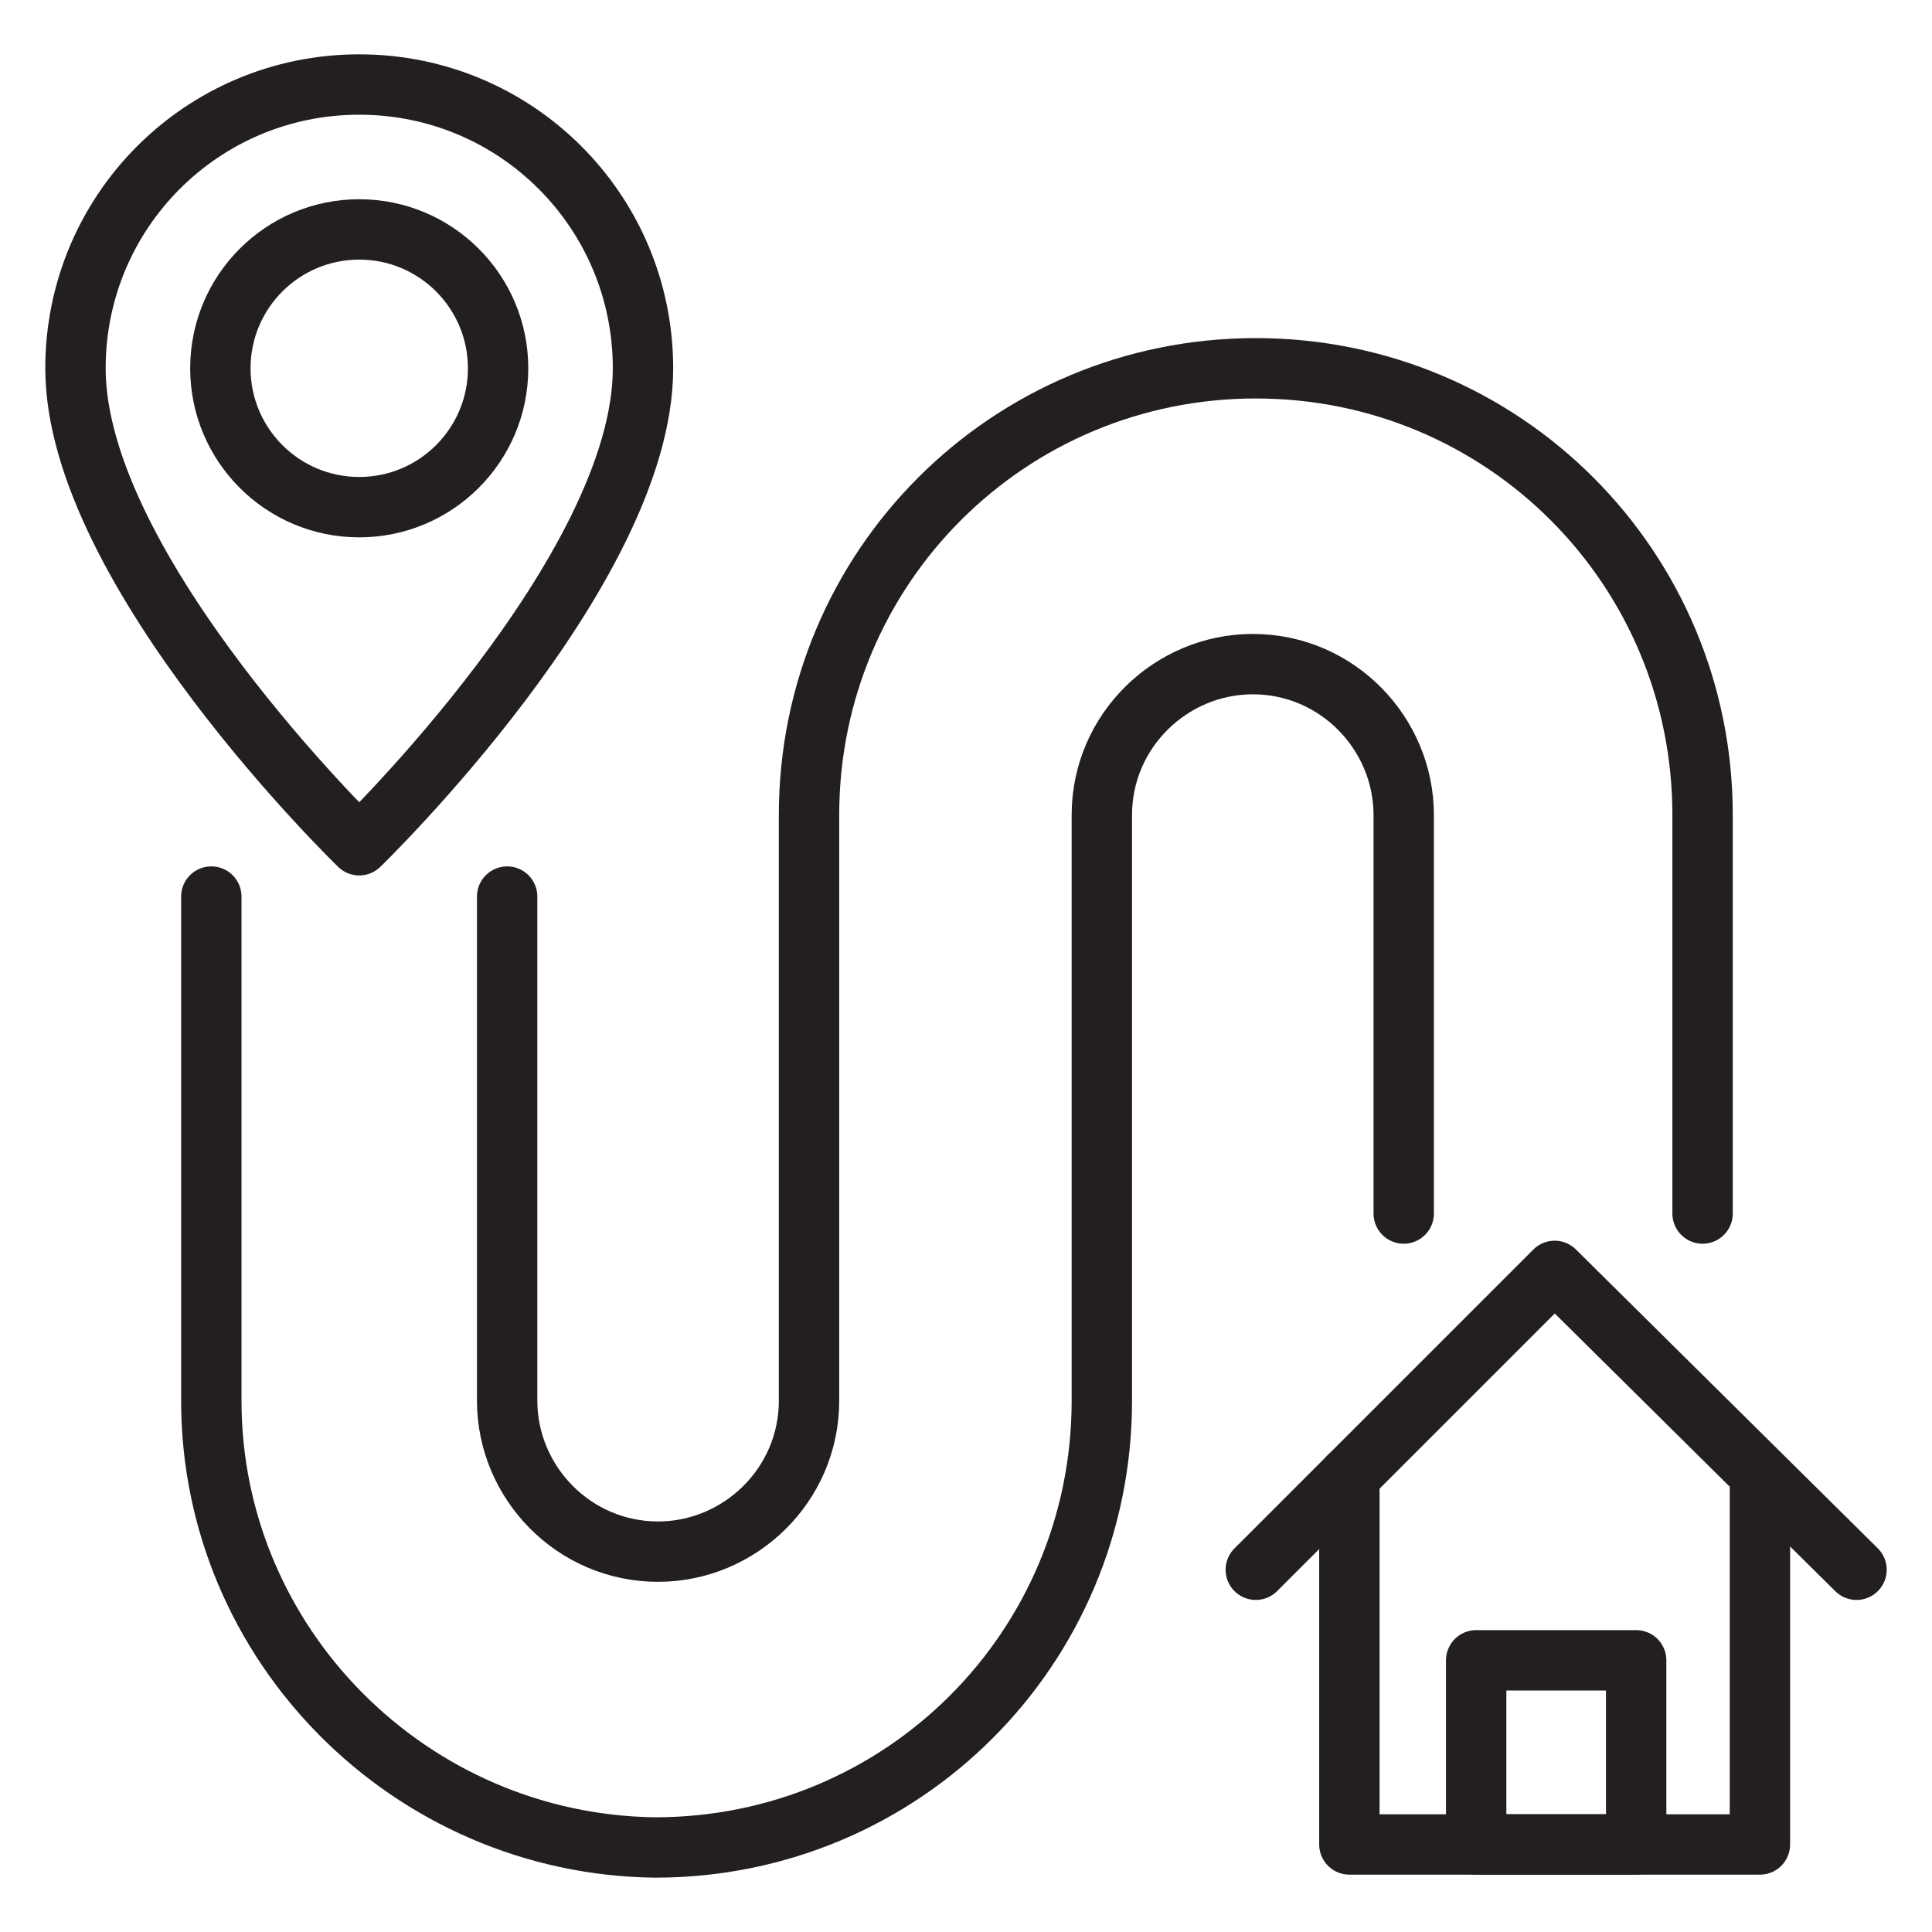
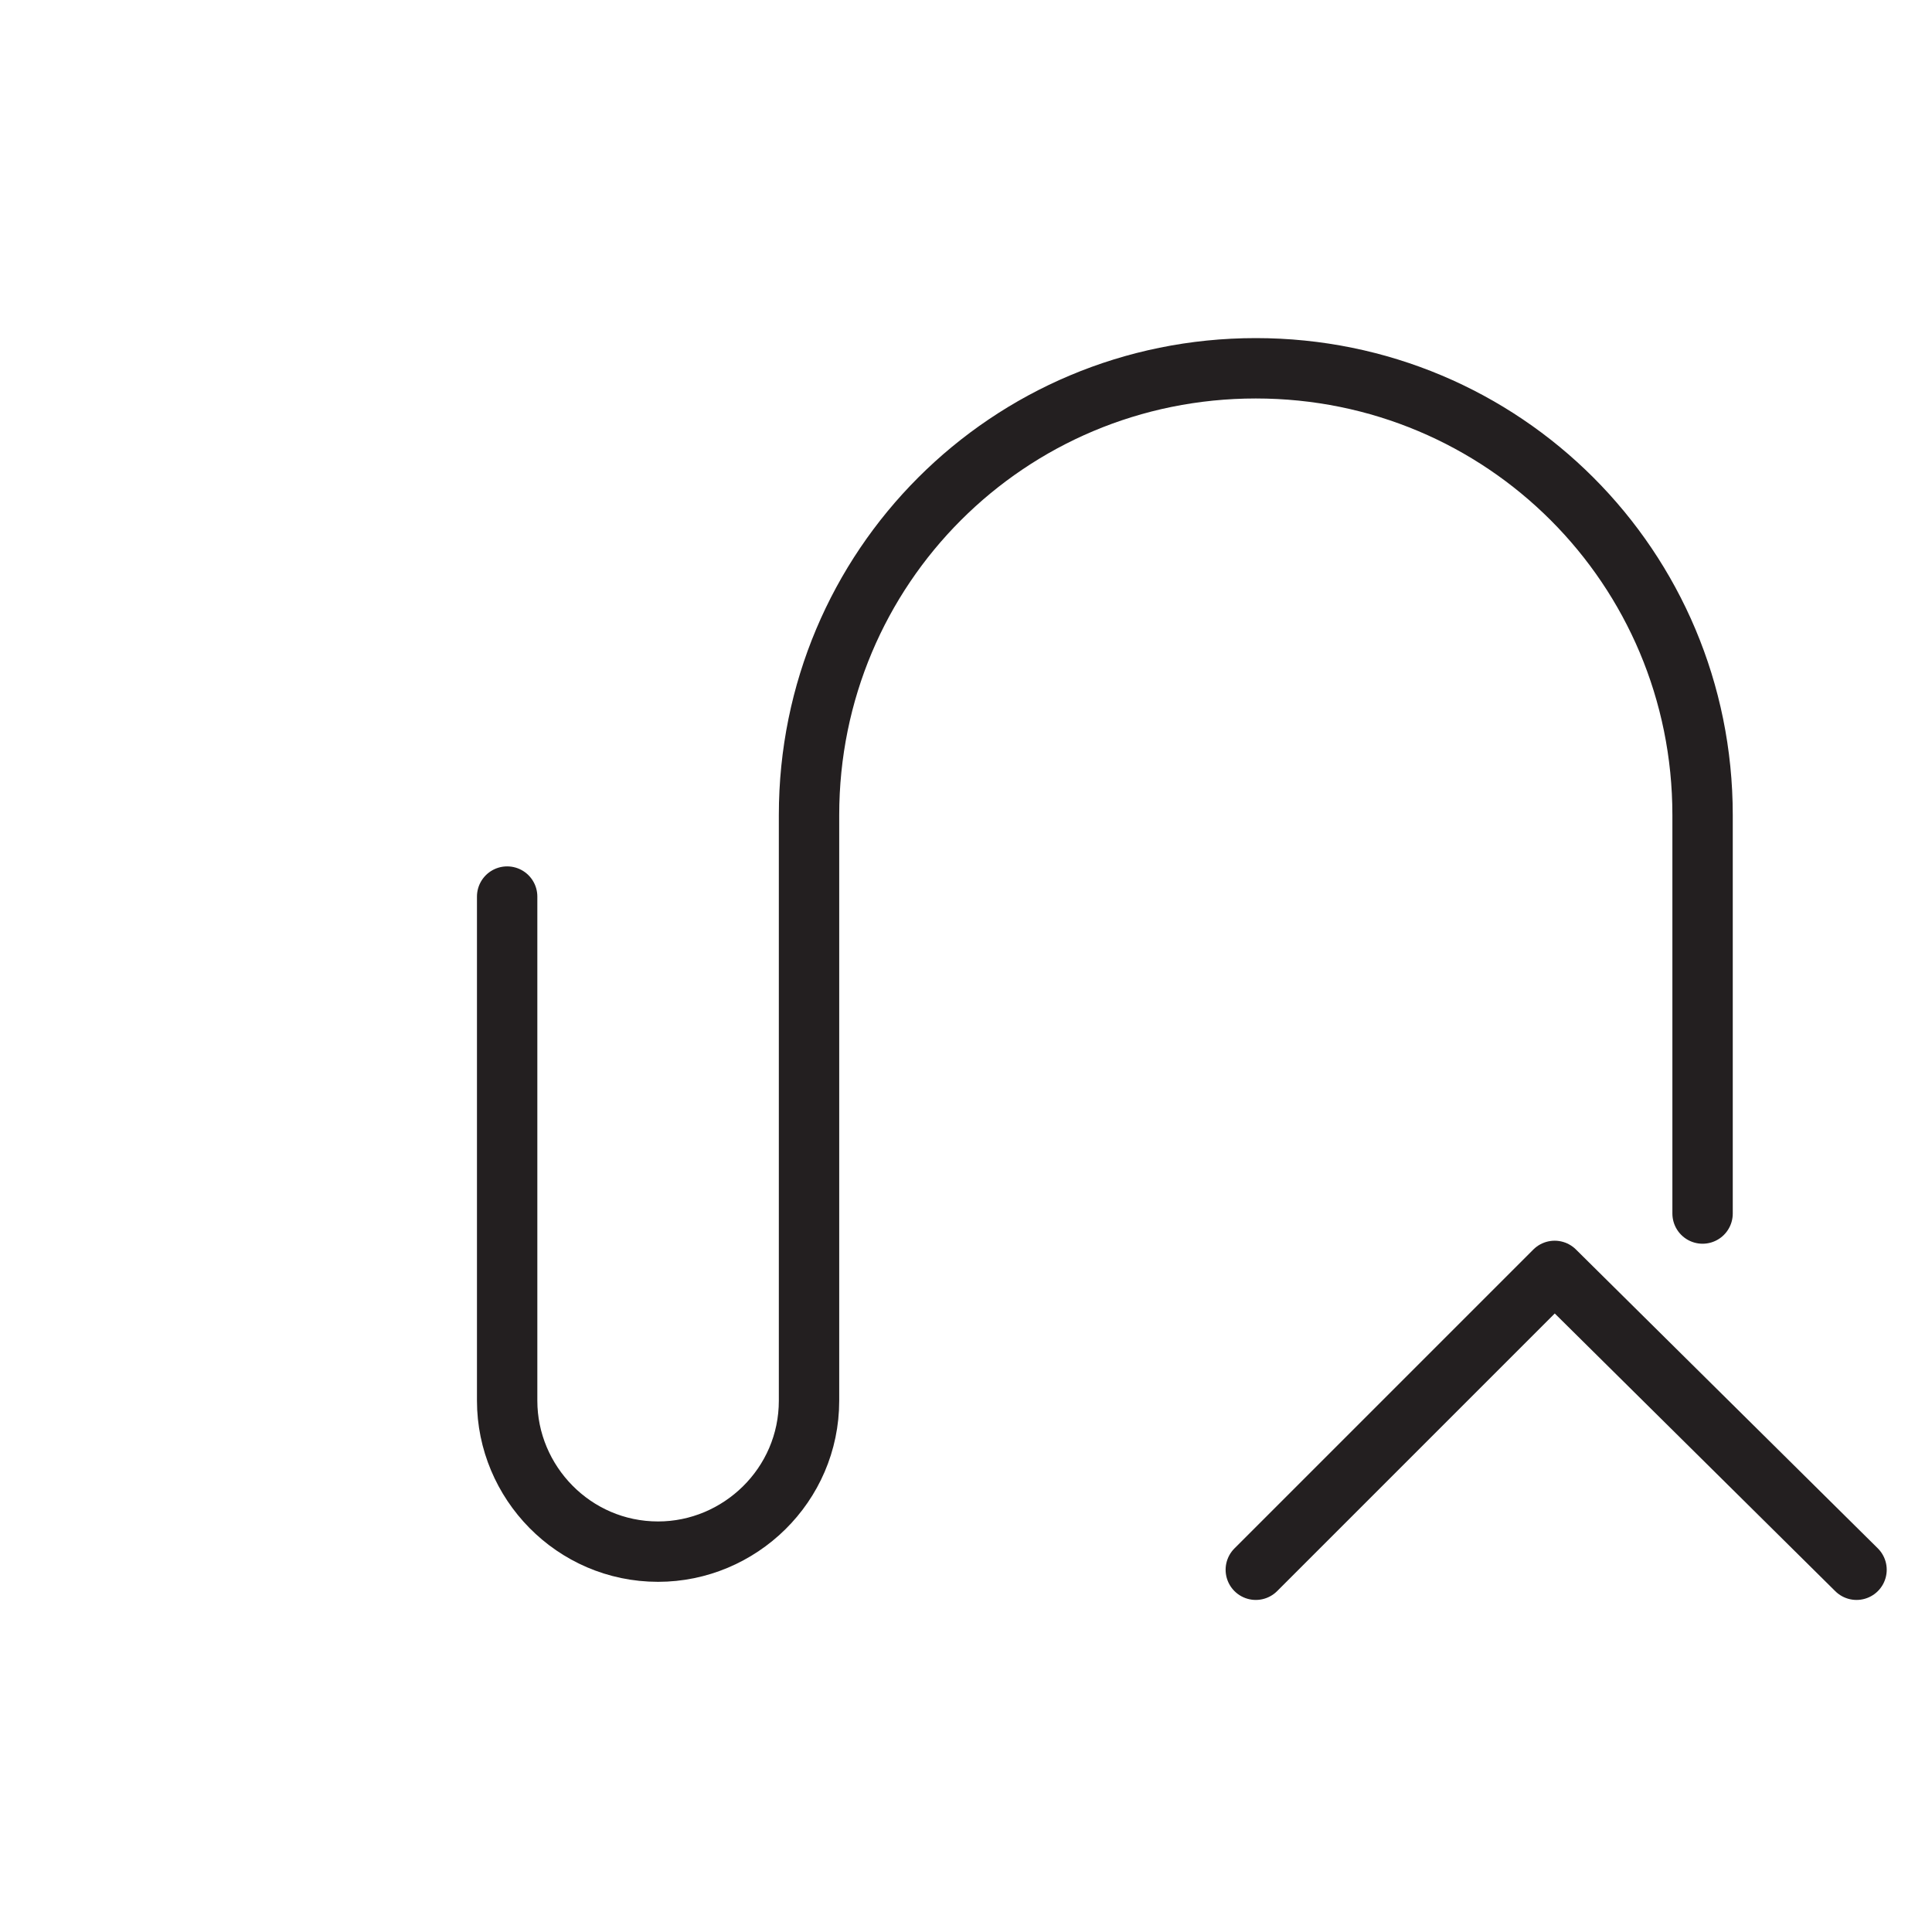
<svg xmlns="http://www.w3.org/2000/svg" width="48" height="48" viewBox="0 0 48 48" fill="none">
-   <path d="M8.925 12.6C10.83 12.6 12.375 11.055 12.375 9.15C12.375 7.245 10.83 5.7 8.925 5.7C7.02 5.7 5.475 7.245 5.475 9.15C5.475 11.055 7.02 12.6 8.925 12.6Z" stroke="#231F20" stroke-width="1.5" stroke-miterlimit="10" stroke-linecap="round" stroke-linejoin="round" />
-   <path d="M8.925 21C8.925 21 15.975 14.175 15.975 9.15C15.975 5.25 12.825 2.1 8.925 2.1C5.025 2.1 1.875 5.25 1.875 9.15C1.875 14.175 8.925 21 8.925 21Z" stroke="#231F20" stroke-width="1.5" stroke-miterlimit="10" stroke-linecap="round" stroke-linejoin="round" />
-   <path d="M43.725 36.675V45.825H33.525V36.675" stroke="#231F20" stroke-width="1.5" stroke-miterlimit="10" stroke-linecap="round" stroke-linejoin="round" />
  <path d="M31.2 39L38.625 31.575L46.125 39" stroke="#231F20" stroke-width="1.5" stroke-miterlimit="10" stroke-linecap="round" stroke-linejoin="round" />
-   <path d="M40.65 41.25H36.675V45.825H40.65V41.25Z" stroke="#231F20" stroke-width="1.5" stroke-miterlimit="10" stroke-linecap="round" stroke-linejoin="round" />
-   <path d="M34.875 30.15V20.25C34.875 18.225 33.225 16.5 31.125 16.5C29.1 16.5 27.375 18.15 27.375 20.25V34.8C27.375 40.95 22.425 45.9 16.275 45.9C10.2 45.825 5.25 40.875 5.25 34.8V22.275" stroke="#231F20" stroke-width="1.5" stroke-miterlimit="10" stroke-linecap="round" stroke-linejoin="round" />
  <path d="M12.6 22.275V34.8C12.6 36.825 14.25 38.55 16.35 38.55C18.375 38.55 20.1 36.9 20.1 34.8V20.25C20.1 14.1 25.05 9.15 31.2 9.15C37.35 9.15 42.3 14.1 42.3 20.25V30.15" stroke="#231F20" stroke-width="1.5" stroke-miterlimit="10" stroke-linecap="round" stroke-linejoin="round" />
</svg>